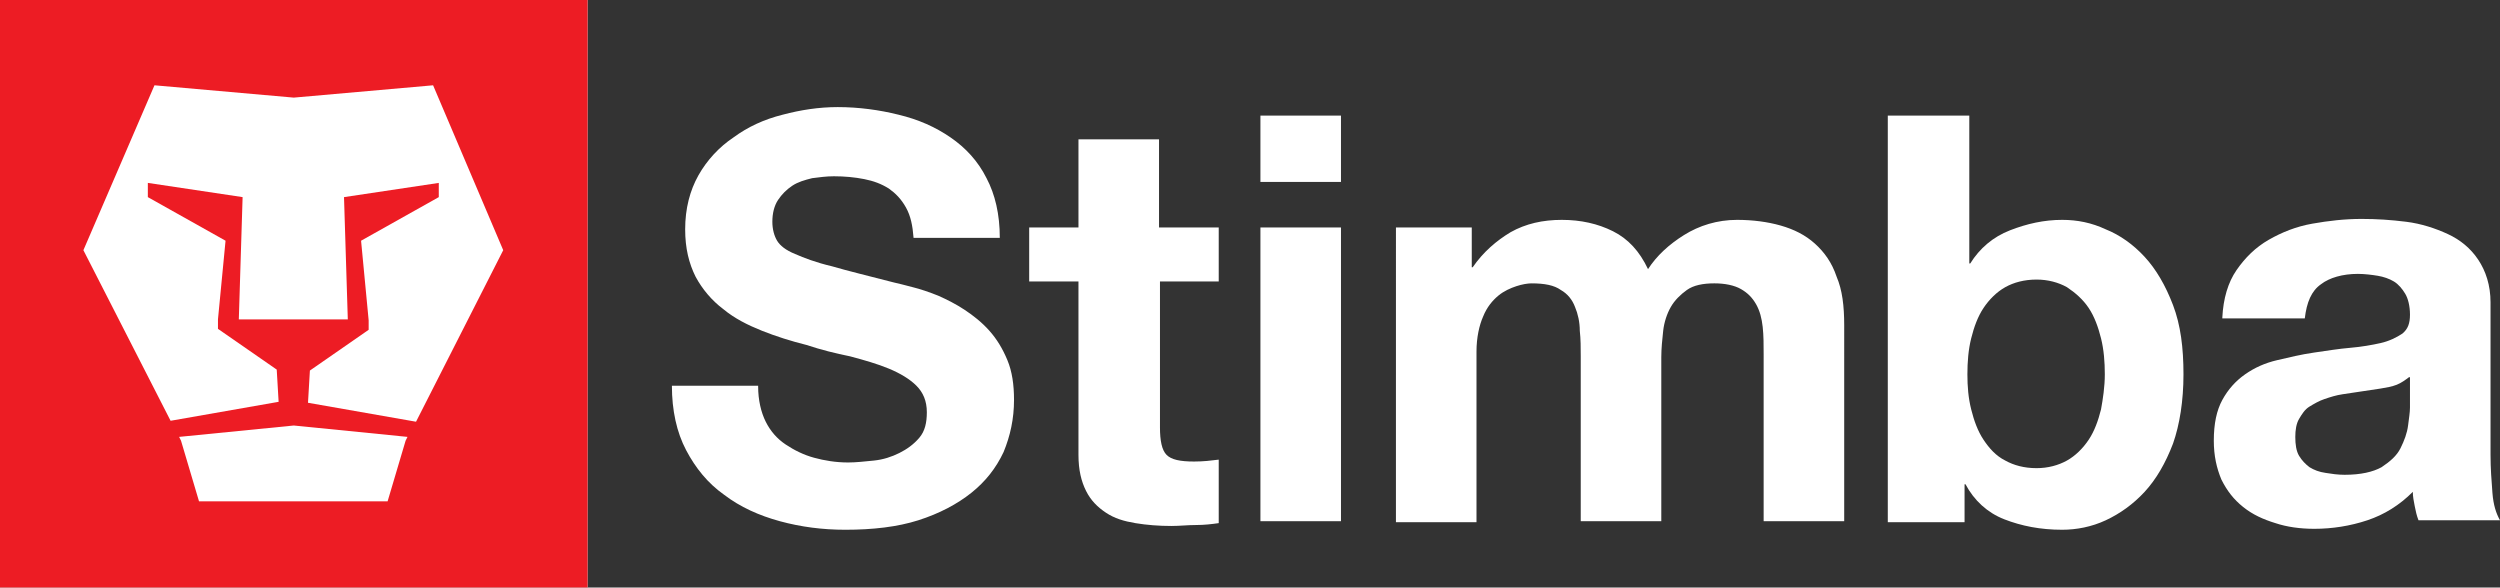
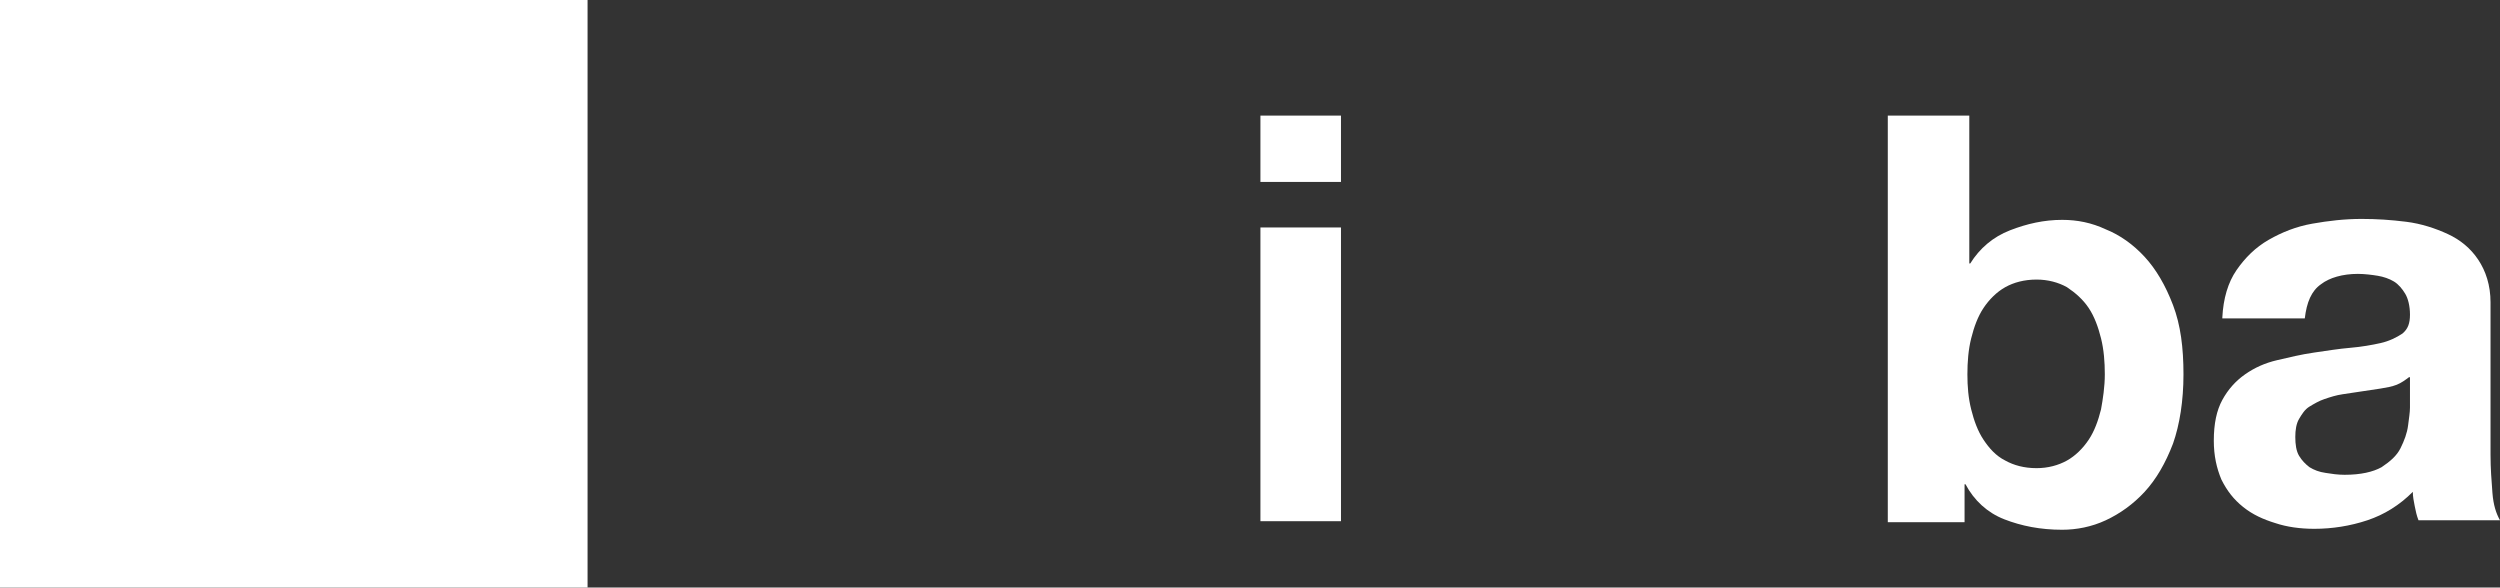
<svg xmlns="http://www.w3.org/2000/svg" version="1.1" id="Layer_1" x="0px" y="0px" viewBox="0 0 263.8 62" enable-background="new 0 0 263.8 62" xml:space="preserve">
  <rect x="0" y="0" width="263.8" height="62" fill="#333333" stroke="none" />
  <rect fill="#FFFFFF" width="62" height="62" />
  <g>
-     <path fill="#FFFFFF" d="M80,40.8c0,1.4,0.3,2.7,0.8,3.7s1.2,1.8,2.1,2.4c0.9,0.6,1.9,1.1,3,1.4c1.1,0.3,2.3,0.5,3.6,0.5   c0.8,0,1.7-0.1,2.7-0.2c1-0.1,1.9-0.4,2.7-0.8c0.8-0.4,1.5-0.9,2.1-1.6c0.6-0.7,0.8-1.6,0.8-2.7c0-1.2-0.4-2.1-1.1-2.8   s-1.7-1.3-2.9-1.8c-1.2-0.5-2.6-0.9-4.1-1.3c-1.5-0.3-3.1-0.7-4.6-1.2c-1.6-0.4-3.2-0.9-4.7-1.5c-1.5-0.6-2.9-1.3-4.1-2.3   c-1.2-0.9-2.2-2.1-2.9-3.4c-0.7-1.4-1.1-3-1.1-5c0-2.2,0.5-4.1,1.4-5.7c0.9-1.6,2.2-3,3.7-4c1.5-1.1,3.2-1.9,5.2-2.4   c1.9-0.5,3.8-0.8,5.8-0.8c2.2,0,4.4,0.3,6.4,0.8c2.1,0.5,3.9,1.3,5.5,2.4s2.9,2.5,3.8,4.3c0.9,1.7,1.4,3.8,1.4,6.3h-9.1   c-0.1-1.3-0.3-2.3-0.8-3.2s-1.1-1.5-1.8-2c-0.8-0.5-1.6-0.8-2.6-1c-1-0.2-2.1-0.3-3.2-0.3c-0.8,0-1.5,0.1-2.3,0.2   c-0.8,0.2-1.5,0.4-2.1,0.8c-0.6,0.4-1.1,0.9-1.5,1.5s-0.6,1.4-0.6,2.3c0,0.8,0.2,1.5,0.5,2c0.3,0.5,0.9,1,1.9,1.4   c0.9,0.4,2.2,0.9,3.9,1.3c1.7,0.5,3.8,1,6.5,1.7c0.5,0.1,1.2,0.3,2,0.5c0.8,0.2,1.7,0.5,2.7,0.9c0.9,0.4,1.9,0.9,2.8,1.5   c0.9,0.6,1.8,1.3,2.6,2.2c0.8,0.9,1.4,1.9,1.9,3.1c0.5,1.2,0.7,2.6,0.7,4.2c0,2-0.4,3.8-1.1,5.5c-0.8,1.7-1.9,3.1-3.4,4.3   c-1.5,1.2-3.4,2.2-5.6,2.9c-2.2,0.7-4.8,1-7.7,1c-2.4,0-4.7-0.3-6.9-0.9c-2.2-0.6-4.2-1.5-5.9-2.8c-1.7-1.2-3-2.8-4-4.7   s-1.5-4.2-1.5-6.8H80z" />
-     <path fill="#FFFFFF" d="M122.4,24h6.2v5.7h-6.2v15.4c0,1.4,0.2,2.4,0.7,2.9c0.5,0.5,1.4,0.7,2.9,0.7c1,0,1.8-0.1,2.6-0.2v6.7   c-0.7,0.1-1.5,0.2-2.4,0.2s-1.7,0.1-2.6,0.1c-1.3,0-2.6-0.1-3.8-0.3c-1.2-0.2-2.2-0.5-3.1-1.1s-1.6-1.3-2.1-2.3   c-0.5-1-0.8-2.2-0.8-3.8V29.7h-5.2V24h5.2v-9.3h8.5V24z" />
-     <path fill="#FFFFFF" d="M141.5,19.2H133v-7h8.5V19.2z M133,24h8.5v31H133V24z" />
-     <path fill="#FFFFFF" d="M147.3,24h8v4.2h0.1c1.1-1.6,2.5-2.8,4-3.7c1.6-0.9,3.4-1.3,5.4-1.3c2,0,3.8,0.4,5.4,1.2   c1.6,0.8,2.8,2.1,3.7,4c0.9-1.4,2.2-2.6,3.8-3.6s3.5-1.6,5.6-1.6c1.6,0,3.2,0.2,4.6,0.6c1.4,0.4,2.6,1,3.6,1.9c1,0.9,1.8,2,2.3,3.5   c0.6,1.4,0.8,3.1,0.8,5.1V55h-8.5V37.4c0-1,0-2-0.1-2.9c-0.1-0.9-0.3-1.7-0.7-2.4c-0.4-0.7-0.9-1.2-1.6-1.6   c-0.7-0.4-1.7-0.6-2.8-0.6c-1.2,0-2.2,0.2-2.9,0.7c-0.7,0.5-1.3,1.1-1.7,1.8c-0.4,0.7-0.7,1.6-0.8,2.5c-0.1,0.9-0.2,1.9-0.2,2.8V55   h-8.5V37.6c0-0.9,0-1.8-0.1-2.7c0-0.9-0.2-1.8-0.5-2.5c-0.3-0.8-0.8-1.4-1.5-1.8c-0.7-0.5-1.7-0.7-3.1-0.7c-0.4,0-1,0.1-1.6,0.3   c-0.6,0.2-1.3,0.5-1.9,1c-0.6,0.5-1.2,1.2-1.6,2.2c-0.4,0.9-0.7,2.2-0.7,3.7v18h-8.5V24z" />
+     <path fill="#FFFFFF" d="M141.5,19.2H133v-7h8.5V19.2z M133,24h8.5v31H133V24" />
    <path fill="#FFFFFF" d="M199.3,12.2h8.5v15.6h0.1c1-1.6,2.4-2.8,4.2-3.5c1.8-0.7,3.6-1.1,5.5-1.1c1.6,0,3.1,0.3,4.6,1   c1.5,0.6,2.9,1.6,4.1,2.9c1.2,1.3,2.2,3,3,5.1c0.8,2.1,1.1,4.5,1.1,7.3c0,2.8-0.4,5.3-1.1,7.3c-0.8,2.1-1.8,3.8-3,5.1   c-1.2,1.3-2.6,2.3-4.1,3s-3.1,1-4.6,1c-2.3,0-4.3-0.4-6.1-1.1c-1.8-0.7-3.2-2-4.1-3.7h-0.1v4h-8.1V12.2z M222.1,39.5   c0-1.3-0.1-2.6-0.4-3.8c-0.3-1.2-0.7-2.3-1.3-3.2c-0.6-0.9-1.4-1.6-2.3-2.2c-0.9-0.5-2-0.8-3.2-0.8c-1.3,0-2.4,0.3-3.3,0.8   c-0.9,0.5-1.7,1.3-2.3,2.2c-0.6,0.9-1,2-1.3,3.2c-0.3,1.2-0.4,2.5-0.4,3.8c0,1.3,0.1,2.5,0.4,3.7c0.3,1.2,0.7,2.3,1.3,3.2   c0.6,0.9,1.3,1.7,2.3,2.2c0.9,0.5,2,0.8,3.3,0.8c1.2,0,2.3-0.3,3.2-0.8c0.9-0.5,1.7-1.3,2.3-2.2c0.6-0.9,1-2,1.3-3.2   C221.9,42.1,222.1,40.8,222.1,39.5z" />
    <path fill="#FFFFFF" d="M234.5,33.5c0.1-2,0.6-3.7,1.5-5c0.9-1.3,2-2.4,3.4-3.2s2.9-1.4,4.6-1.7s3.4-0.5,5.2-0.5   c1.6,0,3.1,0.1,4.7,0.3c1.6,0.2,3.1,0.7,4.4,1.3c1.3,0.6,2.4,1.5,3.2,2.7c0.8,1.2,1.3,2.7,1.3,4.5v16.1c0,1.4,0.1,2.7,0.2,4   s0.4,2.2,0.8,2.9h-8.6c-0.2-0.5-0.3-1-0.4-1.5c-0.1-0.5-0.2-1-0.2-1.5c-1.4,1.4-3,2.4-4.8,3c-1.8,0.6-3.7,0.9-5.6,0.9   c-1.5,0-2.9-0.2-4.1-0.6c-1.3-0.4-2.4-0.9-3.4-1.7c-1-0.8-1.7-1.7-2.3-2.9c-0.5-1.2-0.8-2.5-0.8-4.1c0-1.8,0.3-3.2,0.9-4.3   c0.6-1.1,1.4-2,2.4-2.7c1-0.7,2.1-1.2,3.4-1.5c1.3-0.3,2.5-0.6,3.9-0.8s2.6-0.4,3.8-0.5c1.2-0.1,2.3-0.3,3.2-0.5   c0.9-0.2,1.7-0.6,2.3-1c0.6-0.5,0.8-1.1,0.8-2c0-0.9-0.2-1.7-0.5-2.2s-0.7-1-1.2-1.3s-1.1-0.5-1.7-0.6s-1.4-0.2-2.1-0.2   c-1.6,0-3,0.4-3.9,1.1c-1,0.7-1.5,1.9-1.7,3.6H234.5z M254.2,39.8c-0.4,0.3-0.8,0.6-1.3,0.8c-0.5,0.2-1.1,0.3-1.7,0.4   c-0.6,0.1-1.3,0.2-2,0.3c-0.7,0.1-1.4,0.2-2,0.3c-0.7,0.1-1.3,0.3-1.9,0.5c-0.6,0.2-1.1,0.5-1.6,0.8c-0.5,0.3-0.8,0.8-1.1,1.3   c-0.3,0.5-0.4,1.2-0.4,1.9c0,0.8,0.1,1.5,0.4,2c0.3,0.5,0.7,0.9,1.1,1.2c0.5,0.3,1,0.5,1.7,0.6c0.6,0.1,1.3,0.2,2,0.2   c1.7,0,3-0.3,3.9-0.8c0.9-0.6,1.6-1.2,2-2c0.4-0.8,0.7-1.6,0.8-2.4c0.1-0.8,0.2-1.4,0.2-1.9V39.8z" />
  </g>
-   <path fill="#ED1C24" d="M0,0v62h62V0H0z M40.9,52.9H31H21l-1.9-6.4l-0.2-0.4L31,44.9L43,46.1l-0.2,0.4L40.9,52.9z M43.9,44.5  l-11.4-2l0.2-3.4l6.2-4.3v-1l-0.8-8.4l8.2-4.6v-1.5l-10,1.5l0.4,12.9H31h-5.8l0.4-12.9l-10-1.5v1.5l8.2,4.6L23,33.7v1l6.2,4.3  l0.2,3.4l-11.4,2l-9.2-18L16.3,9L31,10.3L45.7,9l7.4,17.4L43.9,44.5z" />
</svg>